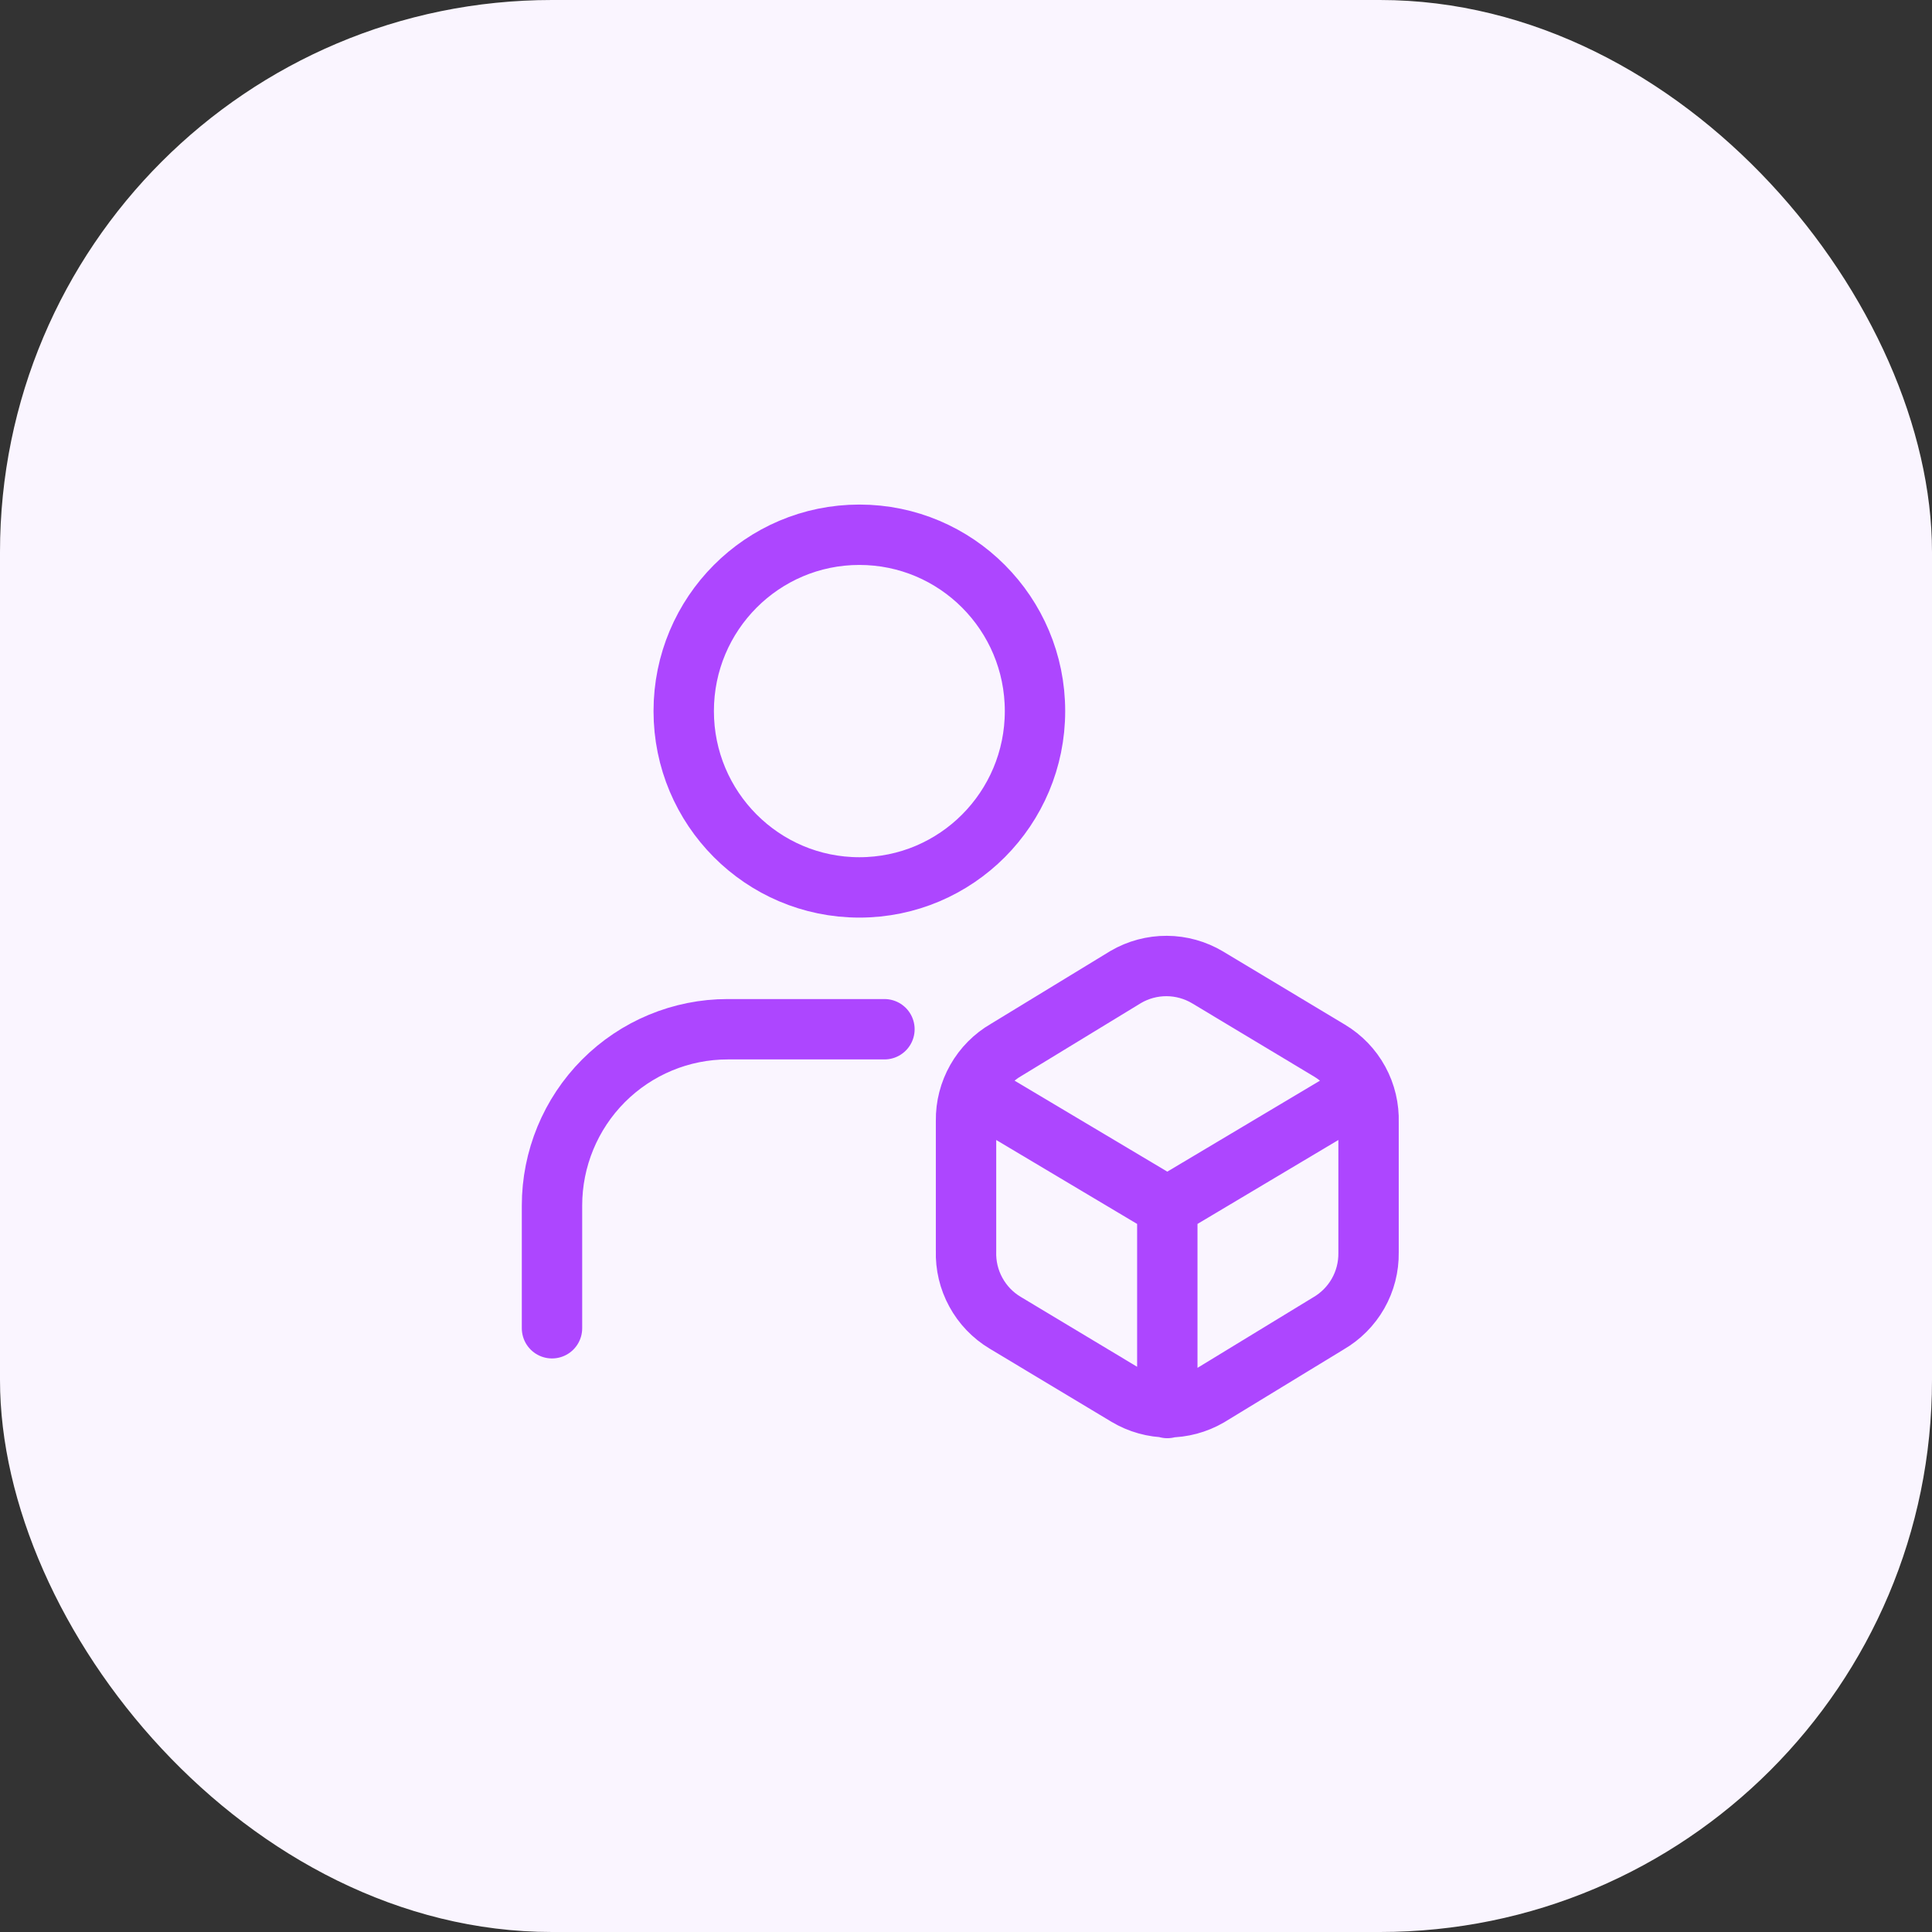
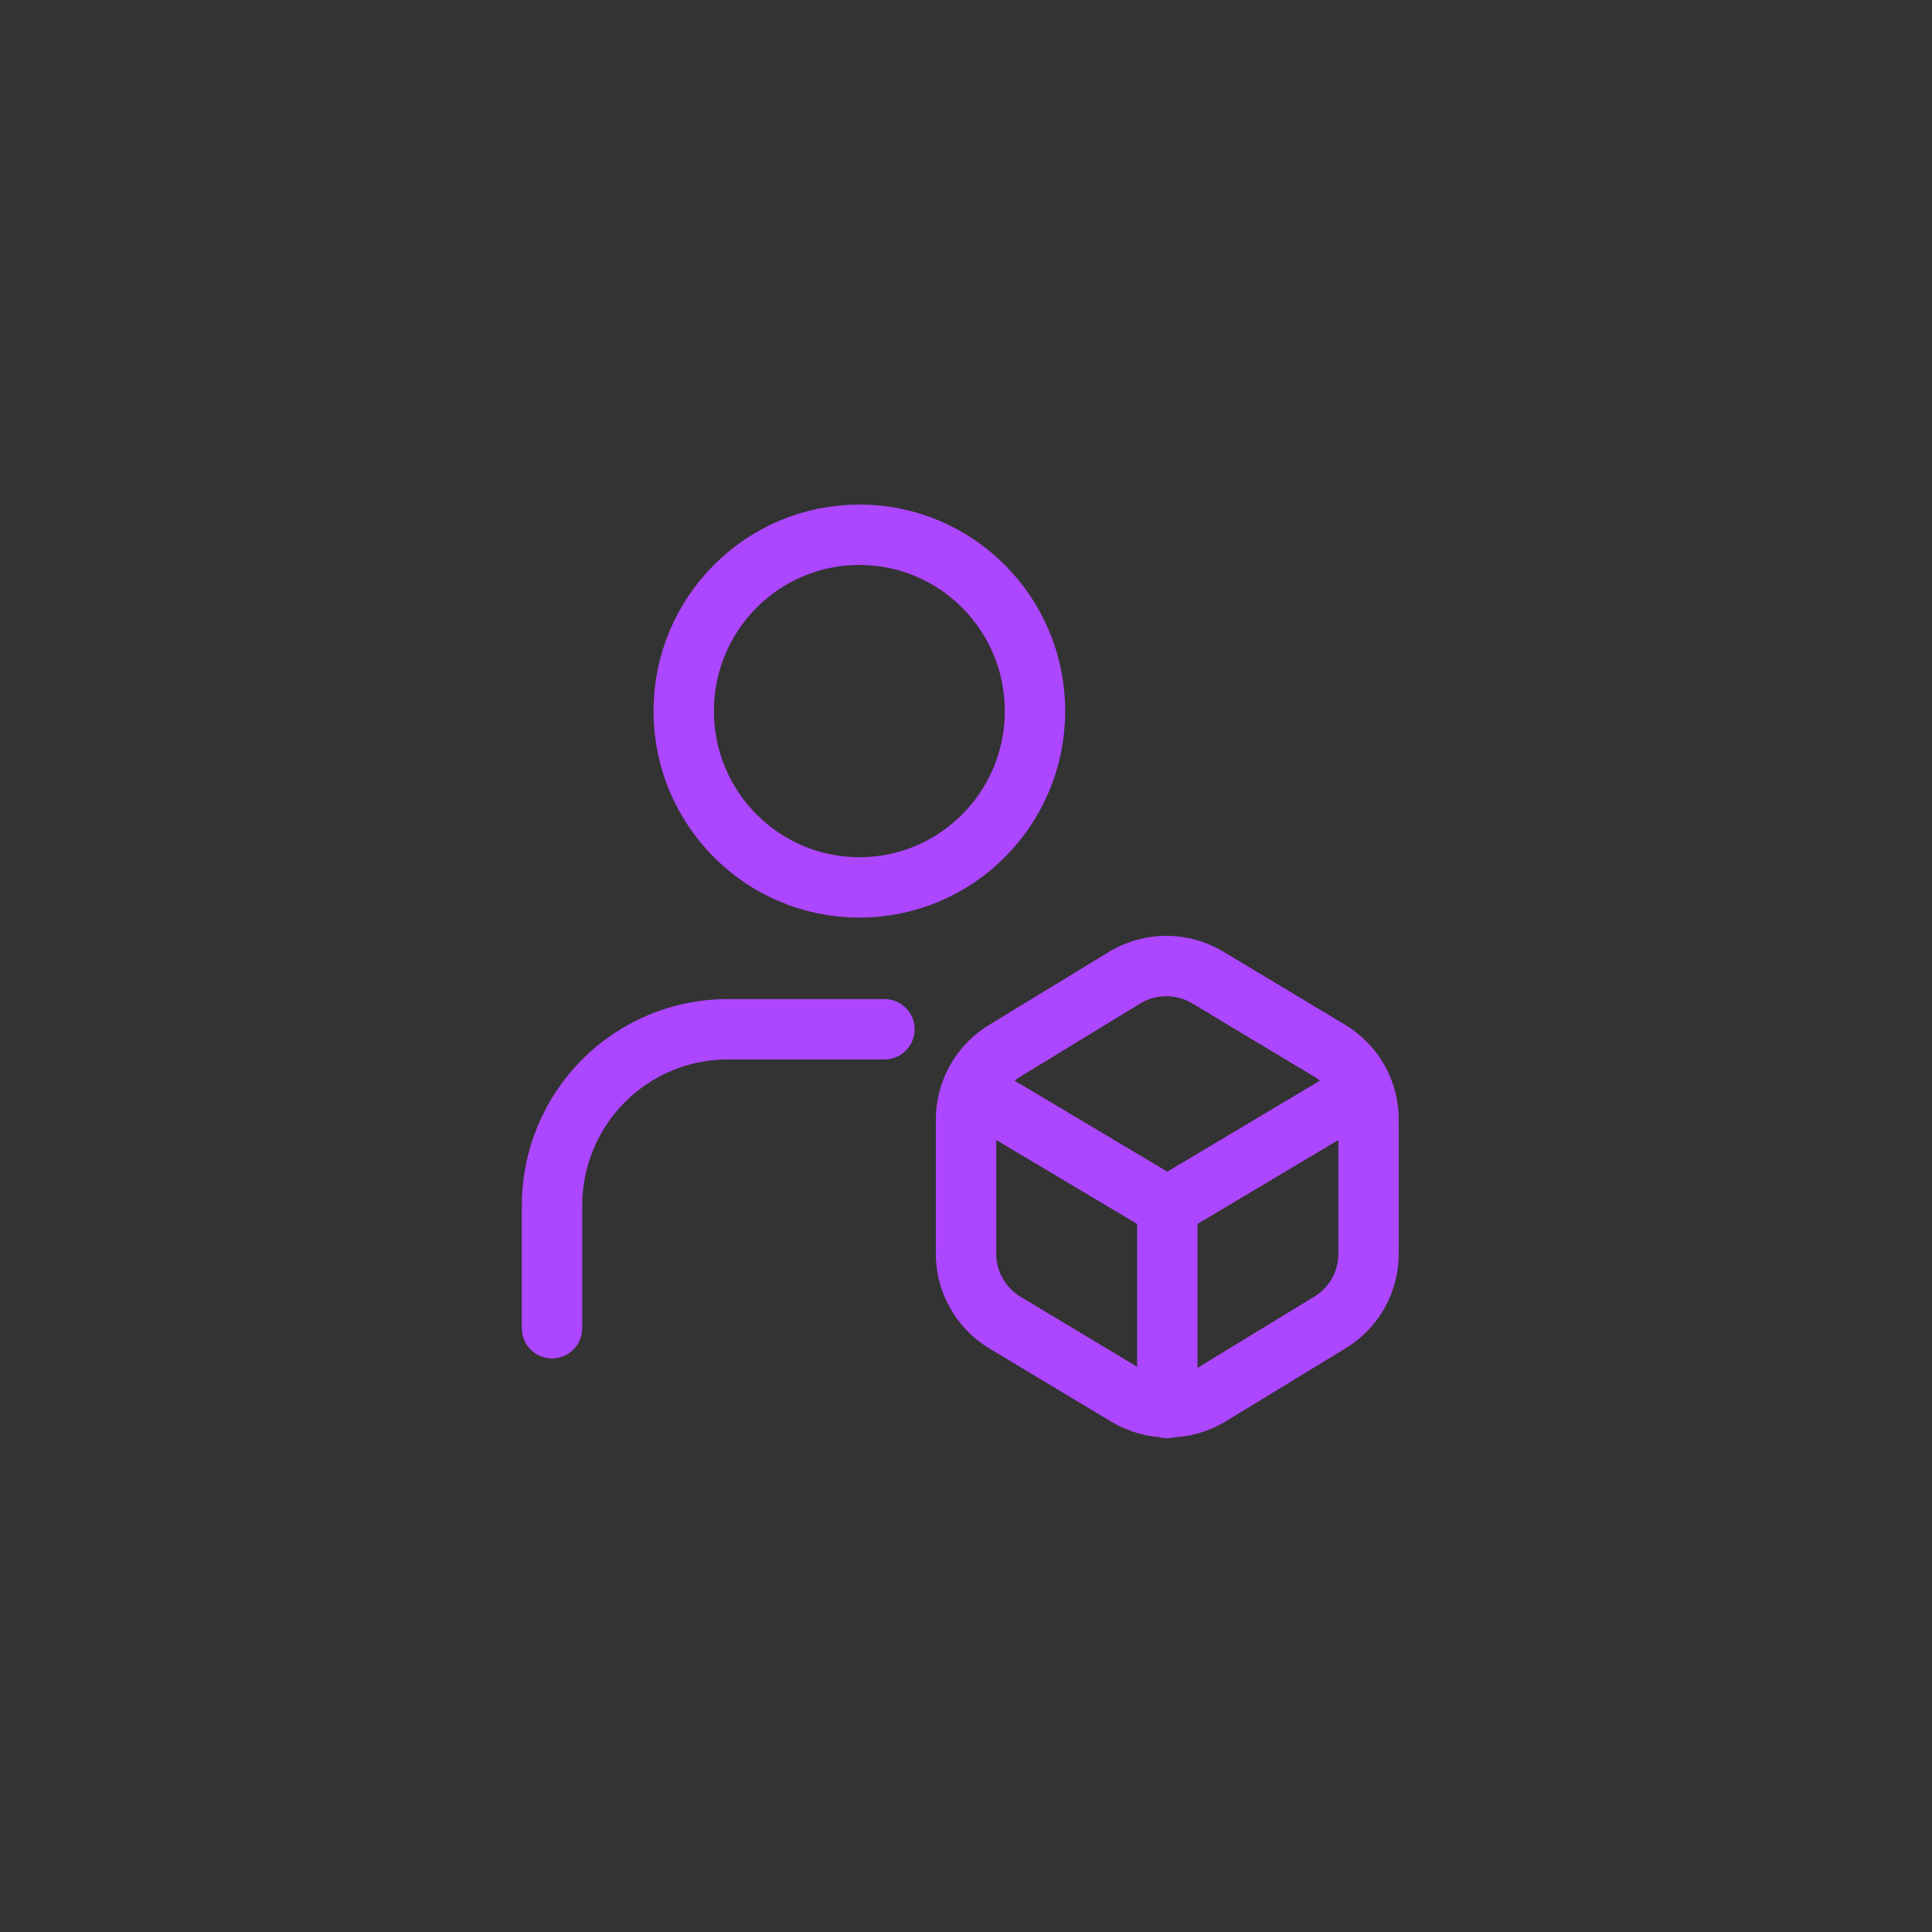
<svg xmlns="http://www.w3.org/2000/svg" width="56" height="56" viewBox="0 0 56 56" fill="none">
  <rect x="0" y="0" width="56" height="56" fill="#333333" stroke="none" />
-   <rect width="56" height="56" rx="16" fill="#FAF5FF" />
  <path d="M25.636 29.833H21.091C19.741 29.833 18.446 30.372 17.491 31.33C16.536 32.289 16 33.589 16 34.944V38.5M30 20.611C30 23.434 27.721 25.722 24.909 25.722C22.098 25.722 19.818 23.434 19.818 20.611C19.818 17.788 22.098 15.5 24.909 15.5C27.721 15.5 30 17.788 30 20.611Z" stroke="#AD46FF" stroke-width="1.75" stroke-linecap="round" stroke-linejoin="round" />
  <path d="M33.835 34.979V40.812M33.835 34.979L39.318 31.712M33.835 34.979L28.351 31.712M29.168 30.429C28.808 30.636 28.511 30.936 28.306 31.297C28.101 31.658 27.995 32.067 28.001 32.482V36.262C27.988 36.678 28.085 37.089 28.285 37.454C28.483 37.819 28.776 38.125 29.133 38.339L32.668 40.462C33.026 40.675 33.434 40.789 33.85 40.791C34.267 40.793 34.676 40.683 35.036 40.474L38.501 38.362C38.861 38.154 39.158 37.855 39.364 37.494C39.569 37.133 39.674 36.724 39.668 36.309V32.529C39.681 32.113 39.584 31.701 39.385 31.336C39.186 30.971 38.893 30.666 38.536 30.452L35.001 28.329C34.643 28.116 34.235 28.002 33.819 28C33.402 27.998 32.993 28.107 32.633 28.317L29.168 30.429Z" stroke="#AD46FF" stroke-width="1.75" stroke-linecap="round" stroke-linejoin="round" />
</svg>